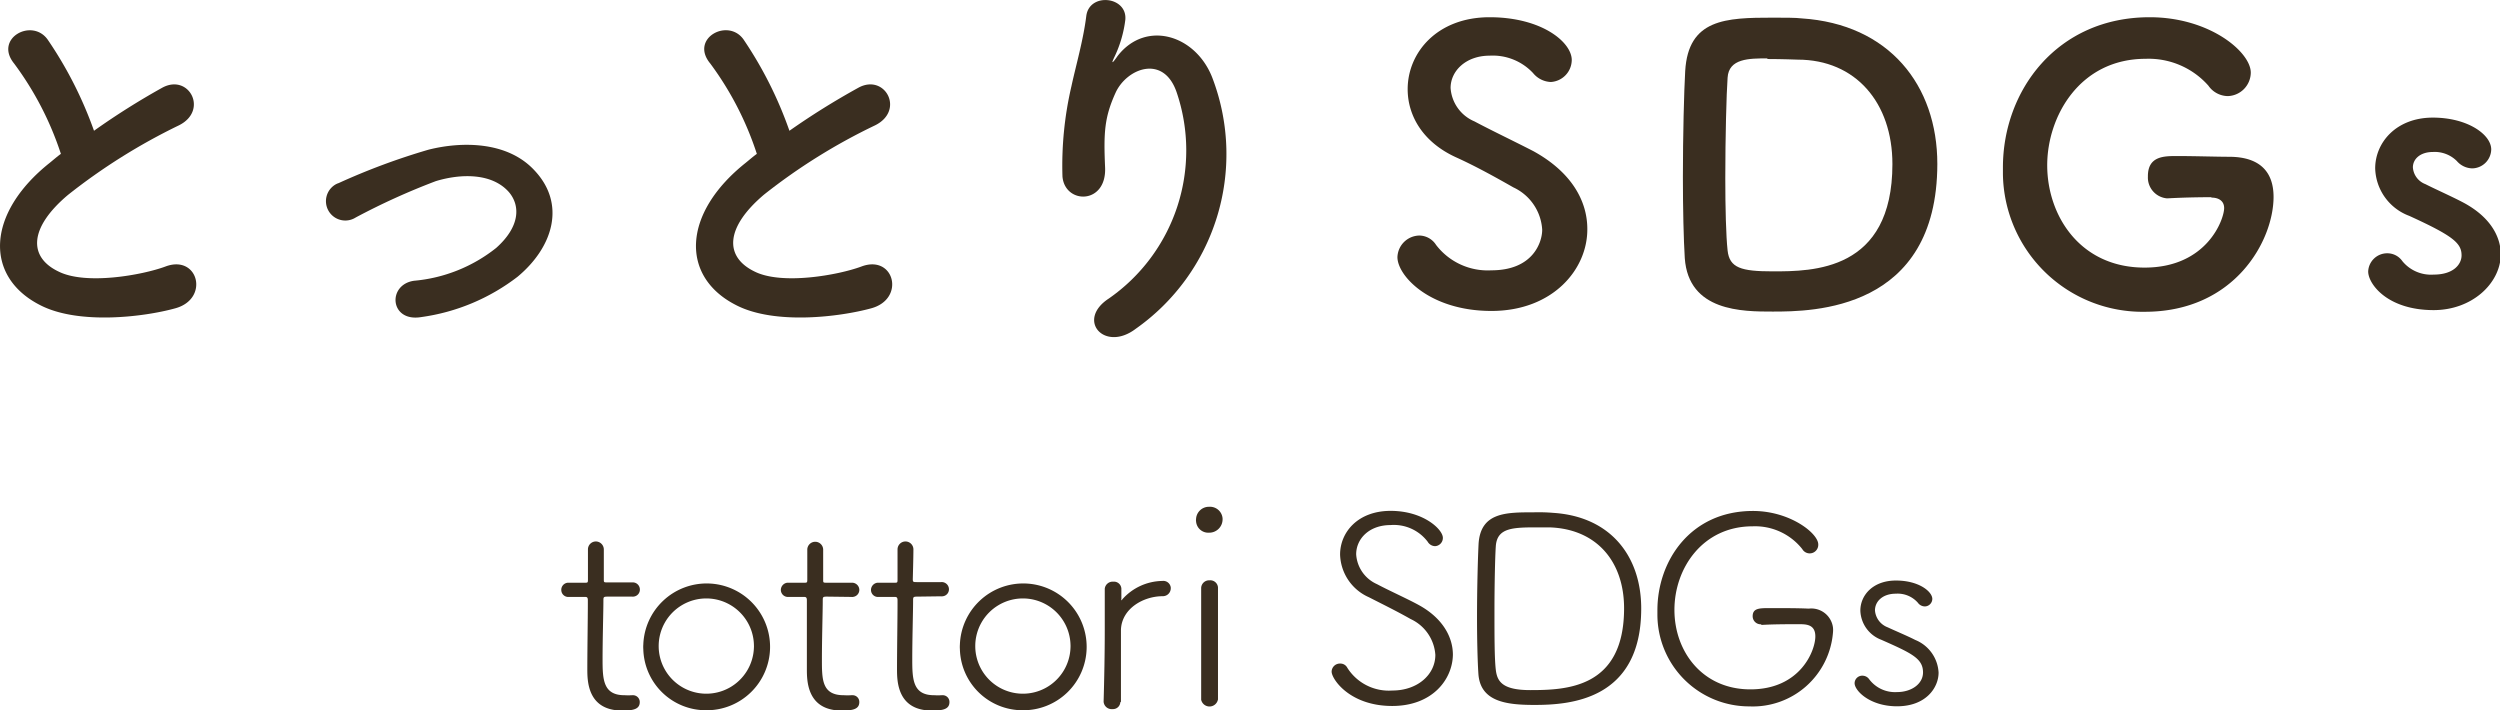
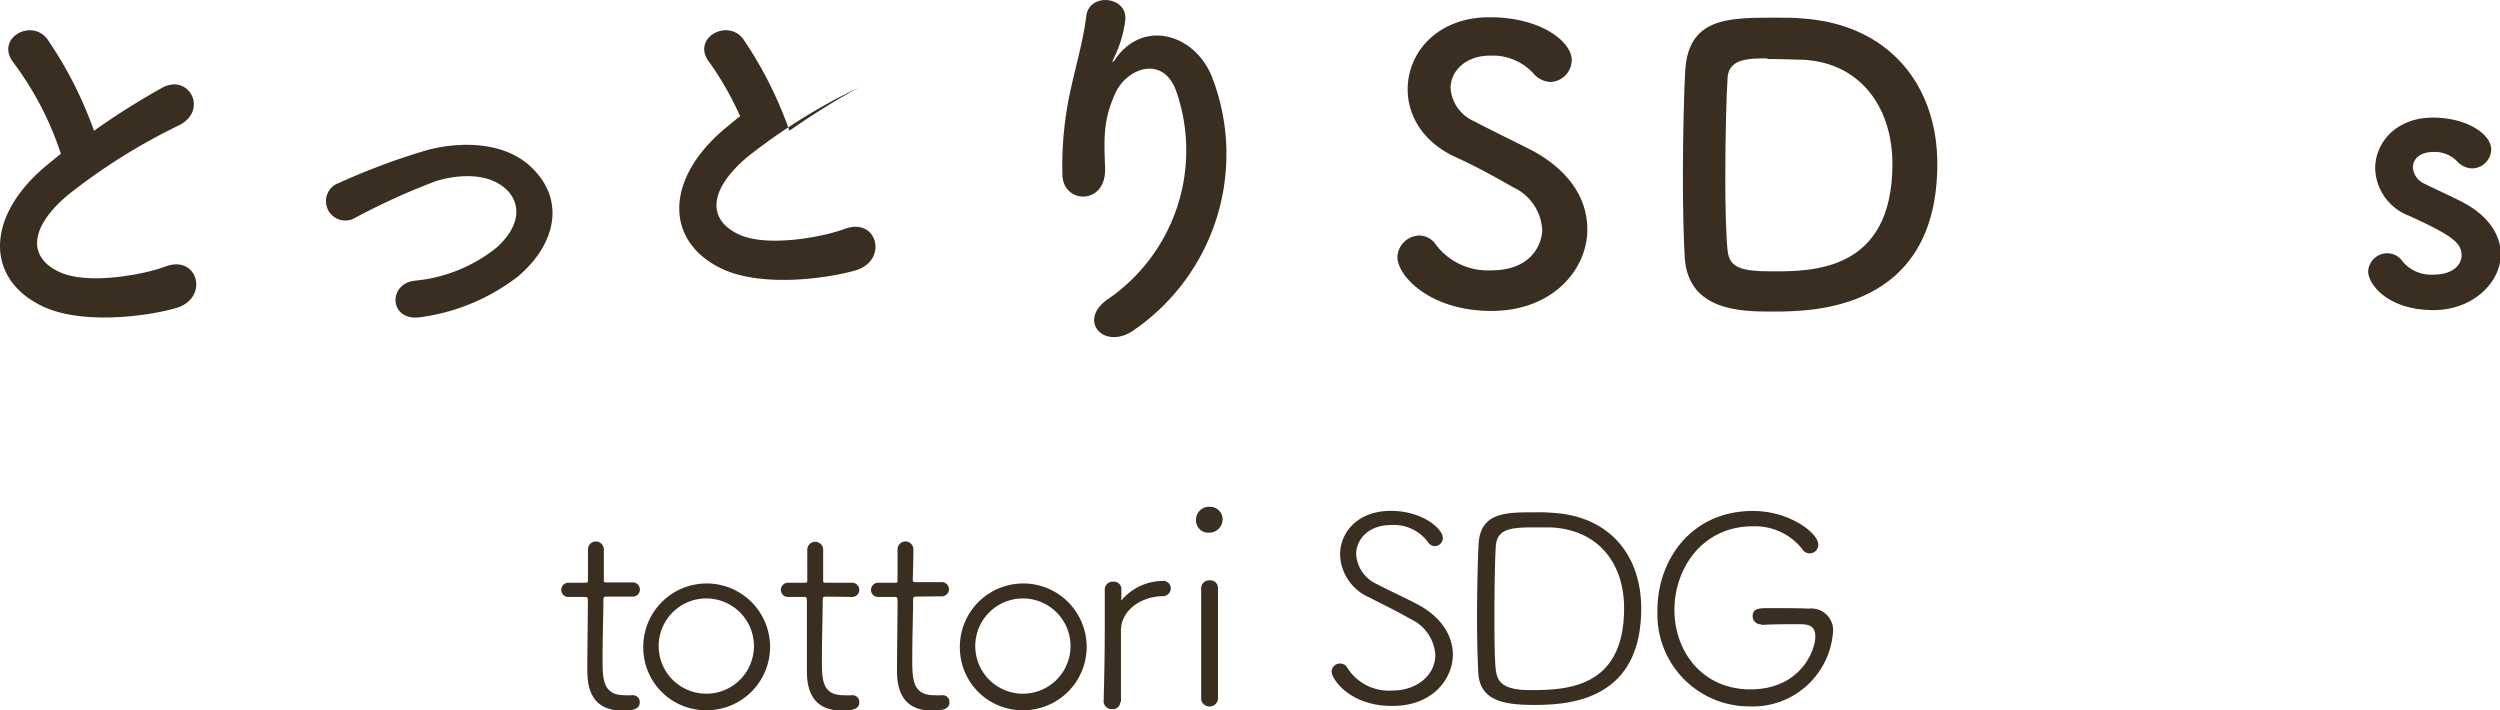
<svg xmlns="http://www.w3.org/2000/svg" id="レイヤー_1" data-name="レイヤー 1" viewBox="0 0 239.35 68">
  <defs>
    <style>.cls-1{fill:#3a2e20;}</style>
  </defs>
  <g id="レイヤー_2" data-name="レイヤー 2">
    <g id="レイヤー_1-2" data-name="レイヤー 1">
      <path id="パス_632" data-name="パス 632" class="cls-1" d="M1.35,6.08C-.6,3.68,3.07,1.67,4.57,3.8A37.91,37.91,0,0,1,9,12.52,69.73,69.73,0,0,1,15.53,8.4C18.08,7,20,10.57,17.13,12A57.22,57.22,0,0,0,6.51,18.66C2.78,21.8,2.69,24.61,5.61,26c2.62,1.31,8,.34,10.22-.48,3.15-1.2,4.27,3.1.94,4-2.95.82-9.21,1.6-12.91-.3-5.39-2.73-5.17-8.8.9-13.63.37-.3.71-.6,1.07-.86A30.17,30.17,0,0,0,1.35,6.08Z" transform="translate(0 0)" />
      <path id="パス_633" data-name="パス 633" class="cls-1" d="M40.31,30.36c-3,.49-3.25-3.11-.67-3.48a14.7,14.7,0,0,0,7.86-3.14c2.25-2,2.36-4,1.23-5.34-1.6-1.83-4.56-1.8-7-1.06a65.3,65.3,0,0,0-7.67,3.48,1.84,1.84,0,1,1-2-3.12,1.49,1.49,0,0,1,.36-.17,64,64,0,0,1,8.61-3.2c3.14-.79,7.47-.82,10.07,1.91,3.14,3.25,1.87,7.41-1.54,10.25A19.49,19.49,0,0,1,40.31,30.36Z" transform="translate(0 0)" />
-       <path id="パス_634" data-name="パス 634" class="cls-1" d="M68,6.08c-2-2.4,1.72-4.42,3.2-2.28a37.91,37.91,0,0,1,4.38,8.72A71.66,71.66,0,0,1,82.18,8.4C84.72,7,86.67,10.57,83.78,12a56.14,56.14,0,0,0-10.63,6.63c-3.71,3.14-3.83,5.95-.9,7.37,2.62,1.31,8,.34,10.21-.48,3.15-1.2,4.27,3.1.94,4-3,.82-9.21,1.6-12.91-.3-5.39-2.73-5.17-8.8.9-13.63.37-.3.71-.6,1.07-.86A30.17,30.17,0,0,0,68,6.08Z" transform="translate(0 0)" />
+       <path id="パス_634" data-name="パス 634" class="cls-1" d="M68,6.08c-2-2.4,1.72-4.42,3.2-2.28a37.91,37.91,0,0,1,4.38,8.72A71.66,71.66,0,0,1,82.18,8.4a56.14,56.14,0,0,0-10.63,6.63c-3.71,3.14-3.83,5.95-.9,7.37,2.62,1.31,8,.34,10.21-.48,3.15-1.2,4.27,3.1.94,4-3,.82-9.21,1.6-12.91-.3-5.39-2.73-5.17-8.8.9-13.63.37-.3.71-.6,1.07-.86A30.17,30.17,0,0,0,68,6.08Z" transform="translate(0 0)" />
      <path id="パス_635" data-name="パス 635" class="cls-1" d="M106.16,28.58a17.27,17.27,0,0,0,6.51-19.69c-1.24-3.74-4.8-2.36-5.87,0s-1.14,3.82-1,7.1c.19,3.63-3.86,3.59-4.08.9a33.46,33.46,0,0,1,.86-8.64C103,6.3,103.72,3.82,104,1.54s3.93-1.9,3.74.34a11.42,11.42,0,0,1-1,3.48c-.49,1-.11.54.26,0,2.73-3.52,7.6-2,9.13,2.25a20.45,20.45,0,0,1-7.41,23.88C105.74,33.74,103,30.64,106.16,28.58Z" transform="translate(0 0)" />
      <path id="パス_636" data-name="パス 636" class="cls-1" d="M142.79,29.77c-5.91,0-9-3.37-9-5.15a2.14,2.14,0,0,1,2.1-2.07,1.93,1.93,0,0,1,1.6.9,6.22,6.22,0,0,0,5.3,2.43c4,0,4.86-2.71,4.86-3.88a4.77,4.77,0,0,0-2.76-4.06c-1.6-.91-3.55-2-5.47-2.87-3.2-1.45-4.65-4-4.65-6.53,0-3.52,2.84-6.89,7.84-6.89s7.87,2.39,7.87,4.1a2.13,2.13,0,0,1-2,2.1A2.3,2.3,0,0,1,146.78,7a5.28,5.28,0,0,0-4.17-1.67c-2.25,0-3.73,1.45-3.73,3.09a3.74,3.74,0,0,0,2.28,3.2c1.49.8,4,2,5.66,2.86,3.63,2,5.15,4.75,5.15,7.44C152,25.78,148.67,29.77,142.79,29.77Z" transform="translate(0 0)" />
      <path id="パス_637" data-name="パス 637" class="cls-1" d="M169.72,29.83c-2.9,0-8.06,0-8.42-5.12-.11-1.78-.18-4.72-.18-7.76,0-4,.11-8.2.22-10.14.29-5,3.88-5.12,8.38-5.12,1.12,0,2.21,0,2.76.07,8.38.54,13,6.4,13,13.94C185.46,29.77,173.49,29.83,169.72,29.83Zm-.51-24.24c-1.74,0-3.7,0-3.81,1.85-.11,1.52-.22,5.7-.22,9.61,0,2.87.07,5.55.22,6.93.18,1.67,1.3,2,4.32,2,3.81,0,11.46,0,11.46-10.27,0-5.87-3.52-10-9.07-10,0,0-1.56-.06-2.9-.06Z" transform="translate(0 0)" />
-       <path id="パス_638" data-name="パス 638" class="cls-1" d="M211.7,18.88c-.36,0-2.18,0-4.17.11h-.07a2,2,0,0,1-1.82-2.08v-.05c0-1.92,1.56-1.92,2.76-1.92,1.78,0,3.81.07,5,.07,3.12,0,4.27,1.6,4.27,3.84,0,4.17-3.7,11-12.33,11a13.37,13.37,0,0,1-13.58-13.15c0-.23,0-.46,0-.68,0-7.36,5.19-14.37,14.05-14.37,5.76,0,9.68,3.34,9.68,5.3a2.27,2.27,0,0,1-2.21,2.25,2.3,2.3,0,0,1-1.85-1,7.63,7.63,0,0,0-6-2.57c-6.35,0-9.43,5.55-9.43,10.19,0,4.8,3.12,9.8,9.32,9.8,6,0,7.62-4.64,7.62-5.7,0-.69-.54-1-1.2-1Z" transform="translate(0 0)" />
      <path id="パス_639" data-name="パス 639" class="cls-1" d="M233,29.69c-4.43,0-6.27-2.5-6.27-3.7a1.82,1.82,0,0,1,1.84-1.74A1.75,1.75,0,0,1,230,25,3.55,3.55,0,0,0,233,26.29c1.92,0,2.67-1,2.67-1.84,0-1.17-.8-1.86-5-3.78a5,5,0,0,1-3.27-4.55c0-2.46,2-4.86,5.52-4.86,3.34,0,5.59,1.63,5.59,3.05a1.85,1.85,0,0,1-1.82,1.81,2,2,0,0,1-1.47-.7,3,3,0,0,0-2.28-.87c-1.24,0-1.93.68-1.93,1.48a1.85,1.85,0,0,0,1.2,1.6c.94.48,2.57,1.2,3.66,1.78,2.51,1.35,3.56,3.2,3.56,5C239.35,27.19,236.63,29.69,233,29.69Z" transform="translate(0 0)" />
      <path id="パス_640" data-name="パス 640" class="cls-1" d="M58.19,57.12c-.42,0-.42.05-.42.39,0,1-.08,3.69-.08,5.62s.06,3.43,2.1,3.43a6.11,6.11,0,0,0,.73,0h.1a.65.65,0,0,1,.63.66v0c0,.68-.63.81-1.67.81-3.35,0-3.35-2.85-3.35-4,0-1.67.05-4.86.05-6.15v-.41c0-.26-.07-.32-.26-.32H54.48a.67.67,0,0,1-.74-.62.68.68,0,0,1,.62-.74H56c.24,0,.29,0,.29-.26V52.57a.76.76,0,0,1,.78-.73.77.77,0,0,1,.74.78c0,.76,0,2.85,0,2.85,0,.29,0,.29.39.29h2.33a.68.68,0,0,1,.73.63.67.67,0,0,1-.62.73.2.2,0,0,1-.11,0Z" transform="translate(0 0)" />
      <path id="パス_641" data-name="パス 641" class="cls-1" d="M61.59,61.72a6.07,6.07,0,1,1,6,6.28,6,6,0,0,1-6-5.85C61.58,62,61.58,61.86,61.59,61.72Zm10.59,0a4.56,4.56,0,1,0,0,.27C72.19,61.9,72.18,61.81,72.18,61.72Z" transform="translate(0 0)" />
      <path id="パス_642" data-name="パス 642" class="cls-1" d="M79.18,57.12c-.41,0-.41.05-.41.39,0,1-.08,3.69-.08,5.62s0,3.43,2.09,3.43a5.84,5.84,0,0,0,.73,0h.13a.64.64,0,0,1,.63.66v0c0,.68-.63.81-1.67.81-3.35,0-3.35-2.85-3.35-4,0-1.67,0-4.86,0-6.15v-.41c0-.26-.08-.32-.26-.32H75.5a.68.68,0,0,1-.74-.62.7.7,0,0,1,.62-.74H77c.23,0,.29,0,.29-.26s0-1.36,0-2.27v-.66a.76.76,0,0,1,1.52.06c0,.75,0,2.85,0,2.85,0,.28,0,.28.39.28h2.33a.7.7,0,0,1,.74.63.68.68,0,0,1-.63.73.21.21,0,0,1-.11,0Z" transform="translate(0 0)" />
      <path id="パス_643" data-name="パス 643" class="cls-1" d="M87.84,57.12c-.42,0-.42.05-.42.39,0,1-.08,3.69-.08,5.62s.06,3.43,2.09,3.43a6.13,6.13,0,0,0,.74,0h.1a.64.64,0,0,1,.63.66v0c0,.68-.63.81-1.67.81-3.35,0-3.35-2.85-3.35-4,0-1.67.05-4.86.05-6.15v-.41c0-.26-.08-.32-.26-.32H84.13a.67.67,0,0,1-.74-.62.7.7,0,0,1,.62-.74h1.64c.23,0,.28,0,.28-.26s0-1.36,0-2.27v-.66a.76.76,0,0,1,1.52,0v0c0,.75-.06,2.85-.06,2.85,0,.28.06.28.39.28h2.33a.69.69,0,0,1,.74.63.67.67,0,0,1-.62.73.24.24,0,0,1-.12,0Z" transform="translate(0 0)" />
      <path id="パス_645" data-name="パス 645" class="cls-1" d="M107.26,67.18a.7.7,0,0,1-.69.71h-.07a.77.77,0,0,1-.84-.71v0h0c.06-2.13.11-4.57.11-6.82,0-1.46,0-2.84,0-4h0a.76.76,0,0,1,.81-.67.71.71,0,0,1,.78.66v1a.29.29,0,0,0,0,.13s.08-.05.1-.11a5.22,5.22,0,0,1,3.82-1.75.72.72,0,0,1,.81.63v.07a.76.76,0,0,1-.77.76h0c-1.85,0-3.92,1.18-4,3.2,0,.68,0,1.89,0,3.37,0,1.07,0,2.3,0,3.59Z" transform="translate(0 0)" />
      <path id="パス_646" data-name="パス 646" class="cls-1" d="M115.74,51a1.17,1.17,0,0,1-1.23-1.11.48.48,0,0,1,0-.17,1.23,1.23,0,0,1,1.25-1.2,1.21,1.21,0,0,1,1.29,1.12v.08A1.28,1.28,0,0,1,115.78,51Zm.86,16A.82.82,0,0,1,115,67V56.29h0a.76.76,0,0,1,.8-.73h0a.74.74,0,0,1,.81.67v0h0c0,1.1,0,3.24,0,5.49,0,1.86,0,3.79,0,5.26Z" transform="translate(0 0)" />
      <path id="パス_647" data-name="パス 647" class="cls-1" d="M133.29,67.59c-4.07,0-5.8-2.58-5.8-3.29a.79.79,0,0,1,.82-.77.74.74,0,0,1,.68.4,4.7,4.7,0,0,0,4.32,2.18c2.41,0,4.11-1.53,4.11-3.41a4.08,4.08,0,0,0-2.36-3.43c-1.28-.73-2.67-1.41-4-2.09a4.61,4.61,0,0,1-2.76-4.09c0-2.13,1.7-4.18,4.84-4.18s5,1.78,5,2.58a.79.79,0,0,1-.75.8.84.84,0,0,1-.7-.42,4.06,4.06,0,0,0-3.56-1.6c-2.05,0-3.29,1.32-3.29,2.8a3.35,3.35,0,0,0,2,2.86c1.12.6,2.91,1.4,4,2,2.28,1.25,3.26,3.06,3.26,4.76C139.06,65.05,137.14,67.59,133.29,67.59Z" transform="translate(0 0)" />
      <path id="パス_648" data-name="パス 648" class="cls-1" d="M146.9,67.49c-2.71,0-5.19-.32-5.36-3-.08-1.23-.13-3.26-.13-5.37,0-2.78.08-5.69.15-7.07.2-3,2.63-3,5.27-3a16.51,16.51,0,0,1,1.86.05c5.54.35,8.44,4.19,8.44,9.15C157.14,67.07,150.24,67.49,146.9,67.49Zm1.45-17h-1c-2.46,0-4,0-4.14,1.78-.07,1-.13,3.66-.13,6.29,0,2.29,0,4.52.13,5.58s.58,1.93,3.28,1.93c3.49,0,9-.18,9-7.83,0-4.47-2.62-7.6-7.14-7.75Z" transform="translate(0 0)" />
      <path id="パス_649" data-name="パス 649" class="cls-1" d="M168.58,59.77a.77.77,0,0,1-.78-.77v0c0-.78.65-.78,1.68-.78,1.25,0,2.7,0,3.69.05a2.09,2.09,0,0,1,2.32,1.82,2.37,2.37,0,0,1,0,.46,7.7,7.7,0,0,1-8,7.08,8.79,8.79,0,0,1-8.81-8.77c0-.15,0-.29,0-.44,0-4.69,3.14-9.5,9.15-9.5,3.54,0,6.25,2.14,6.25,3.2a.82.82,0,0,1-1.53.45,5.76,5.76,0,0,0-4.76-2.18c-4.77,0-7.48,4-7.48,8S163,66,167.58,66c4.77,0,6.22-3.69,6.22-5.07,0-1.17-.9-1.17-1.6-1.17-.9,0-2.38,0-3.53.07Z" transform="translate(0 0)" />
-       <path id="パス_650" data-name="パス 650" class="cls-1" d="M181.62,67.62c-2.61,0-4.06-1.5-4.06-2.21a.73.73,0,0,1,.75-.72.79.79,0,0,1,.63.32,3.09,3.09,0,0,0,2.67,1.25c1.42,0,2.5-.8,2.5-1.88,0-1.33-1.06-1.83-4-3.13a3.09,3.09,0,0,1-2-2.79c0-1.47,1.2-2.88,3.41-2.88S185,56.65,185,57.34a.73.73,0,0,1-.73.72h0a.84.84,0,0,1-.65-.35,2.57,2.57,0,0,0-2.11-.87c-1.28,0-2,.75-2,1.6a1.88,1.88,0,0,0,1.22,1.62c.7.33,1.86.81,2.64,1.21a3.57,3.57,0,0,1,2.23,3.13C185.6,65.81,184.42,67.62,181.62,67.62Z" transform="translate(0 0)" />
      <path id="パス_641-2" data-name="パス 641" class="cls-1" d="M91.9,61.72a6.07,6.07,0,1,1,6,6.28,6,6,0,0,1-6-5.85C91.89,62,91.89,61.86,91.9,61.72Zm10.59,0a4.56,4.56,0,1,0,0,.27A2.44,2.44,0,0,0,102.49,61.72Z" transform="translate(0 0)" />
    </g>
  </g>
</svg>